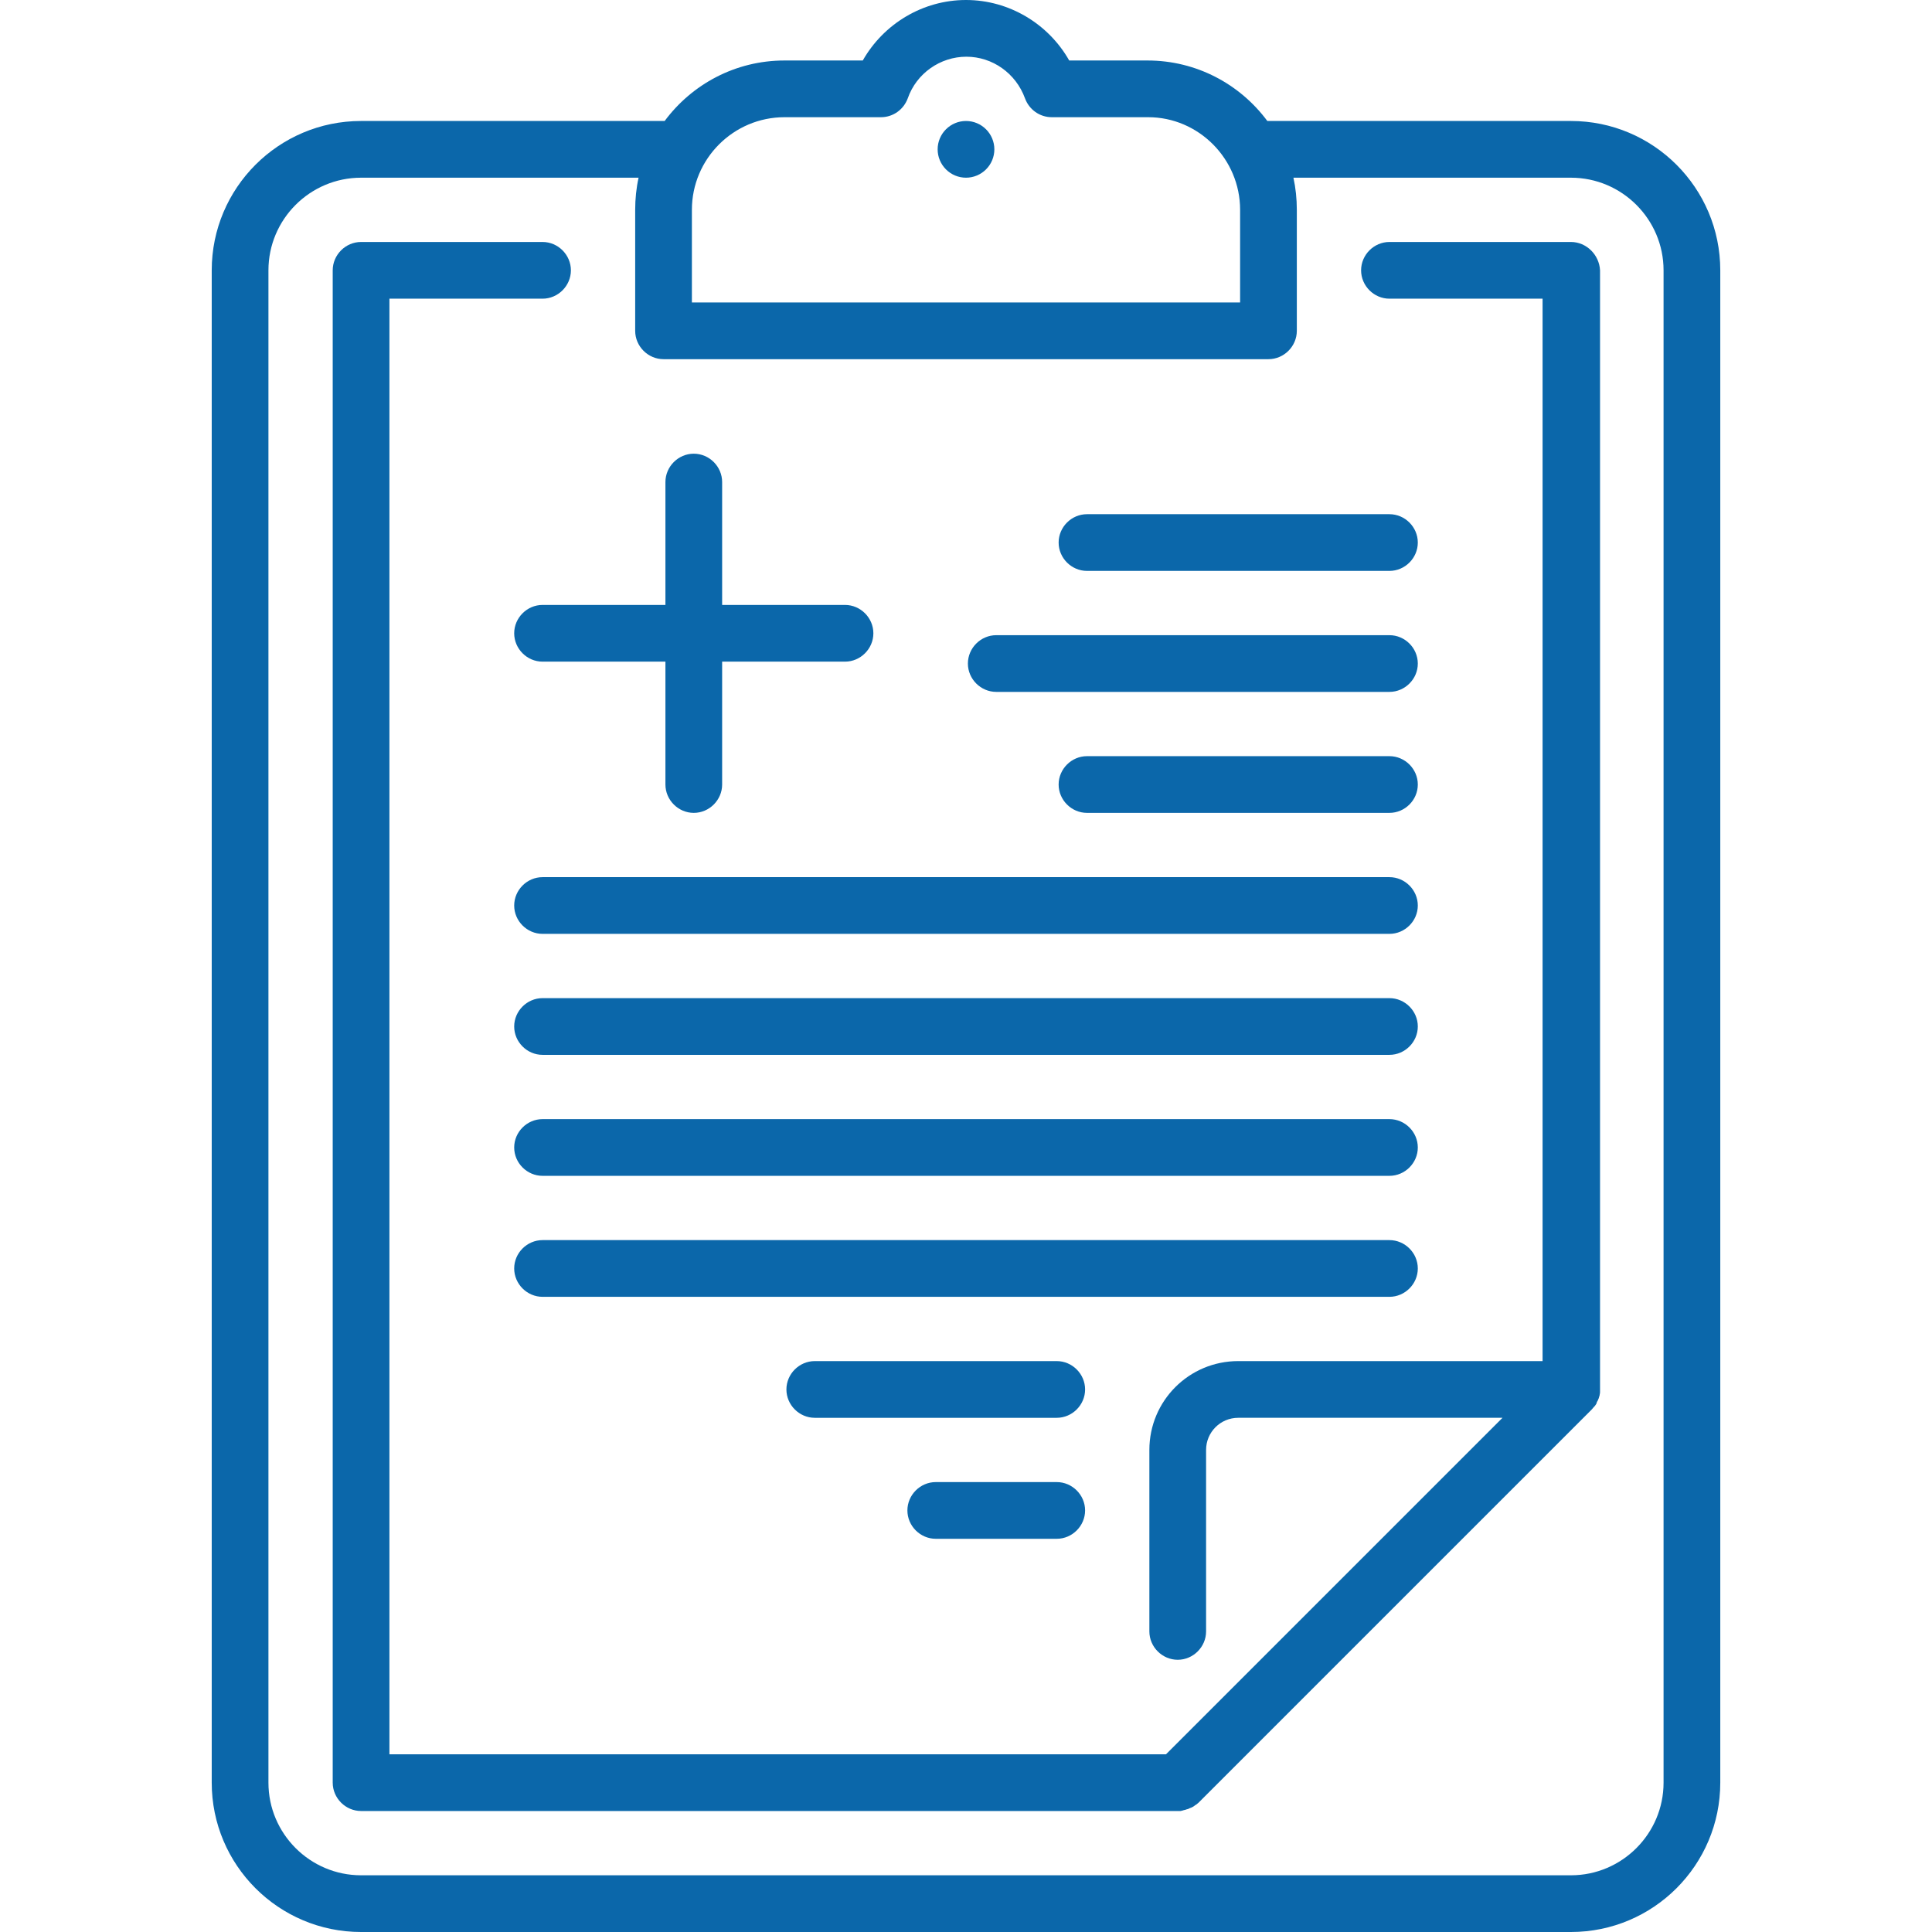
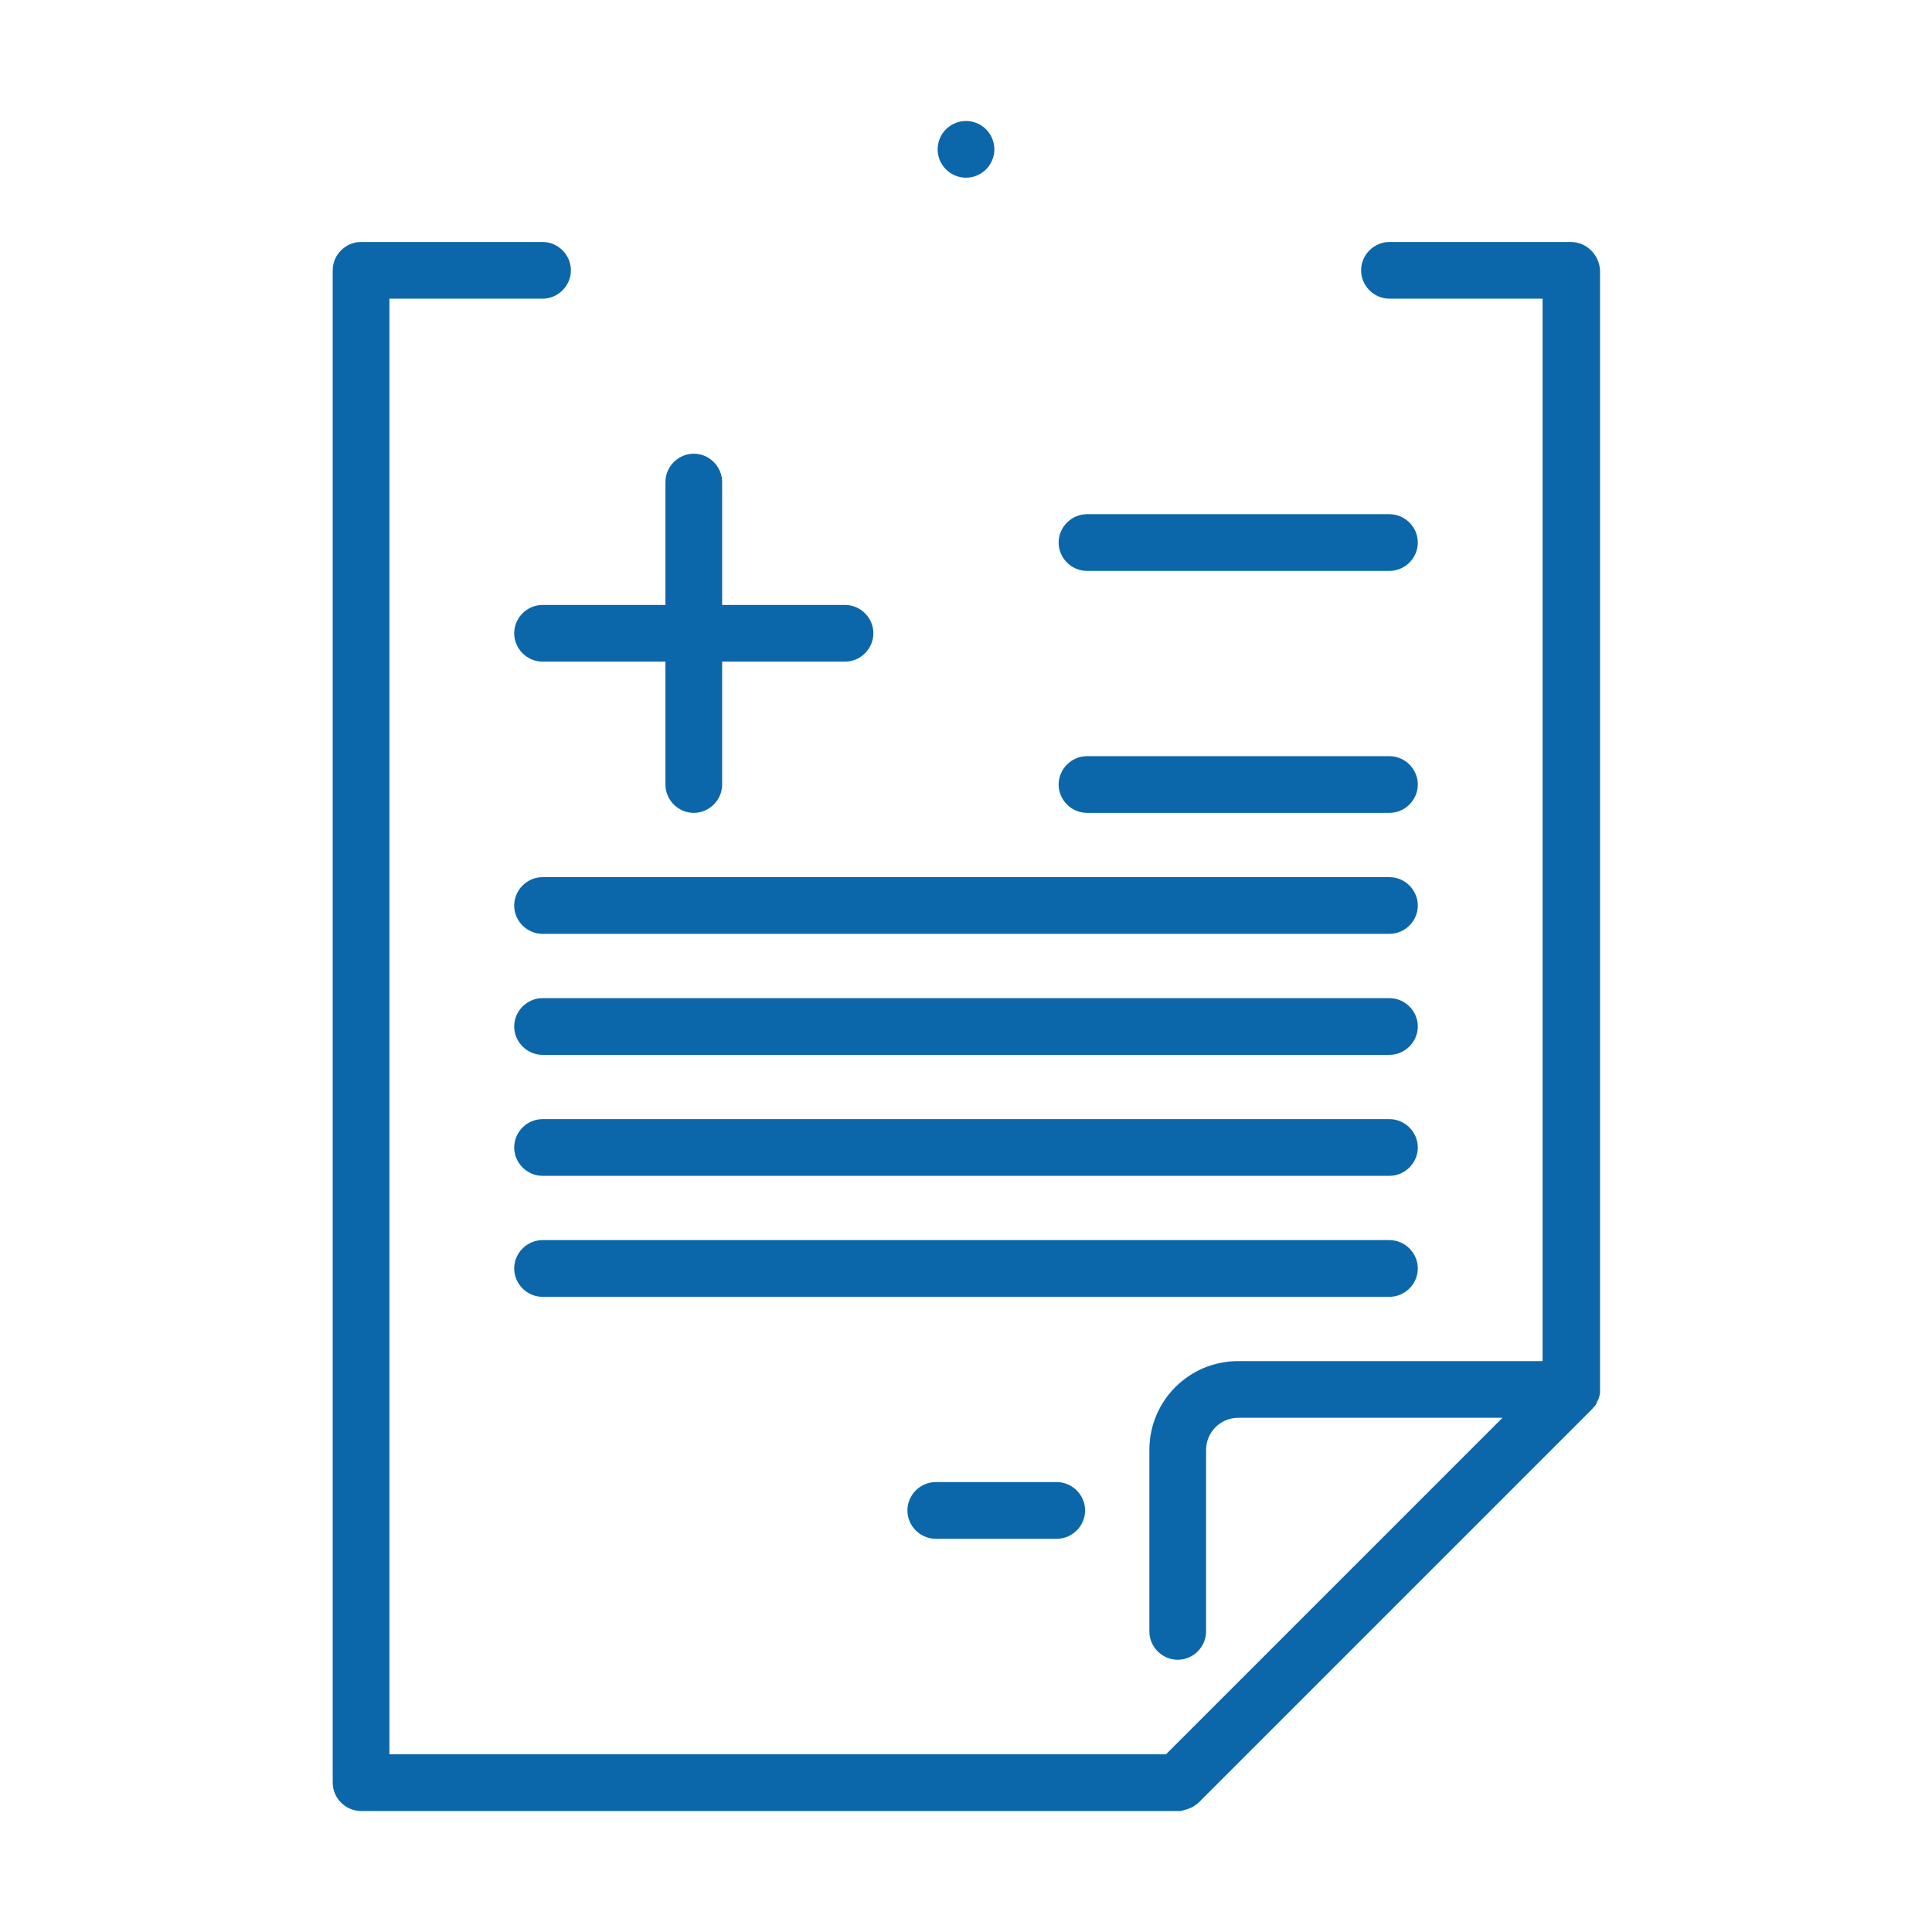
<svg xmlns="http://www.w3.org/2000/svg" version="1.1" id="Capa_1" x="0px" y="0px" viewBox="0 0 511 511" style="enable-background:new 0 0 511 511;" xml:space="preserve">
  <style type="text/css">
	.st0{fill:#0B67AA;}
</style>
  <g>
-     <path class="st0" d="M415.5,32h-80c-0.1,0-0.2,0-0.3,0c-7.2-9.7-18.7-16-31.7-16h-20.7c-5.5-9.7-15.9-16-27.3-16s-21.8,6.3-27.3,16   h-20.7c-13,0-24.5,6.3-31.7,16c-0.1,0-0.2,0-0.3,0h-80C73.7,32,56,49.7,56,71.5v400c0,21.8,17.7,39.5,39.5,39.5h320   c21.8,0,39.5-17.7,39.5-39.5v-400C455,49.7,437.3,32,415.5,32z M183,55.5C183,42,194,31,207.5,31H233c3.2,0,6-2,7.1-5   c2.3-6.6,8.6-11,15.5-11c6.9,0,13.1,4.4,15.5,11c1.1,3,3.9,5,7.1,5h25.5C317,31,328,42,328,55.5V80H183V55.5z M440,471.5   c0,13.5-11,24.5-24.5,24.5h-320C82,496,71,485,71,471.5v-400C71,58,82,47,95.5,47h73.4c-0.6,2.7-0.9,5.6-0.9,8.5v32   c0,4.1,3.4,7.5,7.5,7.5h160c4.1,0,7.5-3.4,7.5-7.5v-32c0-2.9-0.3-5.8-0.9-8.5h73.4C429,47,440,58,440,71.5V471.5z" />
    <path class="st0" d="M415.5,64h-48c-4.1,0-7.5,3.4-7.5,7.5s3.4,7.5,7.5,7.5H408v281h-80.5c-13,0-23.5,10.5-23.5,23.5v48   c0,4.1,3.4,7.5,7.5,7.5s7.5-3.4,7.5-7.5v-48c0-4.7,3.8-8.5,8.5-8.5h69.9l-89,89H103V79h40.5c4.1,0,7.5-3.4,7.5-7.5   s-3.4-7.5-7.5-7.5h-48c-4.1,0-7.5,3.4-7.5,7.5v400c0,4.1,3.4,7.5,7.5,7.5h216c0,0,0,0,0,0c0.2,0,0.5,0,0.7,0c0.1,0,0.2,0,0.4-0.1   c0.1,0,0.2,0,0.4-0.1c0.1,0,0.3-0.1,0.4-0.1c0.1,0,0.2,0,0.3-0.1c0.1,0,0.3-0.1,0.4-0.1c0.1,0,0.2-0.1,0.3-0.1   c0.1-0.1,0.2-0.1,0.4-0.2c0.1,0,0.2-0.1,0.3-0.1c0.1-0.1,0.2-0.1,0.4-0.2c0.1-0.1,0.2-0.1,0.3-0.2c0.1-0.1,0.3-0.2,0.4-0.3   c0.1,0,0.1-0.1,0.2-0.1c0.2-0.2,0.4-0.3,0.6-0.5l104-104c0,0,0,0,0,0c0.2-0.2,0.4-0.5,0.6-0.7c0.1-0.1,0.1-0.1,0.2-0.2   c0.2-0.3,0.4-0.5,0.5-0.8c0,0,0-0.1,0-0.1c0.1-0.3,0.3-0.5,0.4-0.8c0-0.1,0-0.1,0.1-0.2c0.1-0.3,0.2-0.6,0.3-1c0,0,0,0,0-0.1   c0.1-0.3,0.1-0.6,0.1-0.9c0-0.1,0-0.2,0-0.3c0-0.1,0-0.2,0-0.2v-296C423,67.4,419.6,64,415.5,64z" />
    <path class="st0" d="M255.5,32c-2,0-3.9,0.8-5.3,2.2c-1.4,1.4-2.2,3.3-2.2,5.3c0,2,0.8,3.9,2.2,5.3c1.4,1.4,3.3,2.2,5.3,2.2   s3.9-0.8,5.3-2.2c1.4-1.4,2.2-3.3,2.2-5.3s-0.8-3.9-2.2-5.3C259.4,32.8,257.5,32,255.5,32z" />
    <path class="st0" d="M287.5,151h80c4.1,0,7.5-3.4,7.5-7.5s-3.4-7.5-7.5-7.5h-80c-4.1,0-7.5,3.4-7.5,7.5S283.4,151,287.5,151z" />
-     <path class="st0" d="M263.5,183h104c4.1,0,7.5-3.4,7.5-7.5s-3.4-7.5-7.5-7.5h-104c-4.1,0-7.5,3.4-7.5,7.5S259.4,183,263.5,183z" />
    <path class="st0" d="M367.5,200h-80c-4.1,0-7.5,3.4-7.5,7.5s3.4,7.5,7.5,7.5h80c4.1,0,7.5-3.4,7.5-7.5S371.6,200,367.5,200z" />
    <path class="st0" d="M367.5,232h-224c-4.1,0-7.5,3.4-7.5,7.5s3.4,7.5,7.5,7.5h224c4.1,0,7.5-3.4,7.5-7.5S371.6,232,367.5,232z" />
    <path class="st0" d="M367.5,264h-224c-4.1,0-7.5,3.4-7.5,7.5s3.4,7.5,7.5,7.5h224c4.1,0,7.5-3.4,7.5-7.5S371.6,264,367.5,264z" />
    <path class="st0" d="M367.5,296h-224c-4.1,0-7.5,3.4-7.5,7.5s3.4,7.5,7.5,7.5h224c4.1,0,7.5-3.4,7.5-7.5S371.6,296,367.5,296z" />
    <path class="st0" d="M375,335.5c0-4.1-3.4-7.5-7.5-7.5h-224c-4.1,0-7.5,3.4-7.5,7.5s3.4,7.5,7.5,7.5h224   C371.6,343,375,339.6,375,335.5z" />
-     <path class="st0" d="M279.5,360h-64c-4.1,0-7.5,3.4-7.5,7.5s3.4,7.5,7.5,7.5h64c4.1,0,7.5-3.4,7.5-7.5S283.6,360,279.5,360z" />
    <path class="st0" d="M279.5,392h-32c-4.1,0-7.5,3.4-7.5,7.5s3.4,7.5,7.5,7.5h32c4.1,0,7.5-3.4,7.5-7.5S283.6,392,279.5,392z" />
    <path class="st0" d="M136,167.5c0,4.1,3.4,7.5,7.5,7.5H176v32.5c0,4.1,3.4,7.5,7.5,7.5s7.5-3.4,7.5-7.5V175h32.5   c4.1,0,7.5-3.4,7.5-7.5s-3.4-7.5-7.5-7.5H191v-32.5c0-4.1-3.4-7.5-7.5-7.5s-7.5,3.4-7.5,7.5V160h-32.5   C139.4,160,136,163.4,136,167.5z" />
  </g>
</svg>